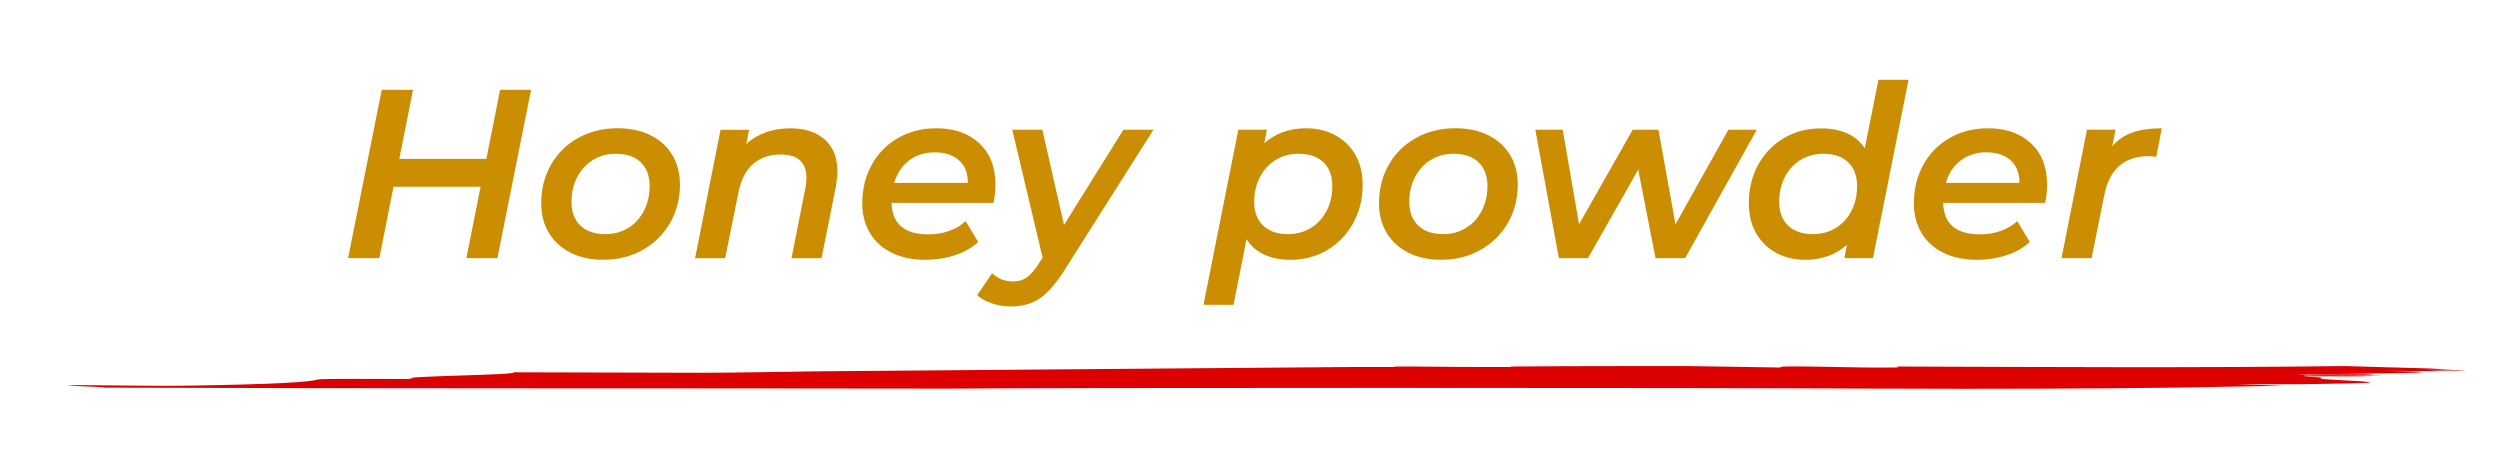
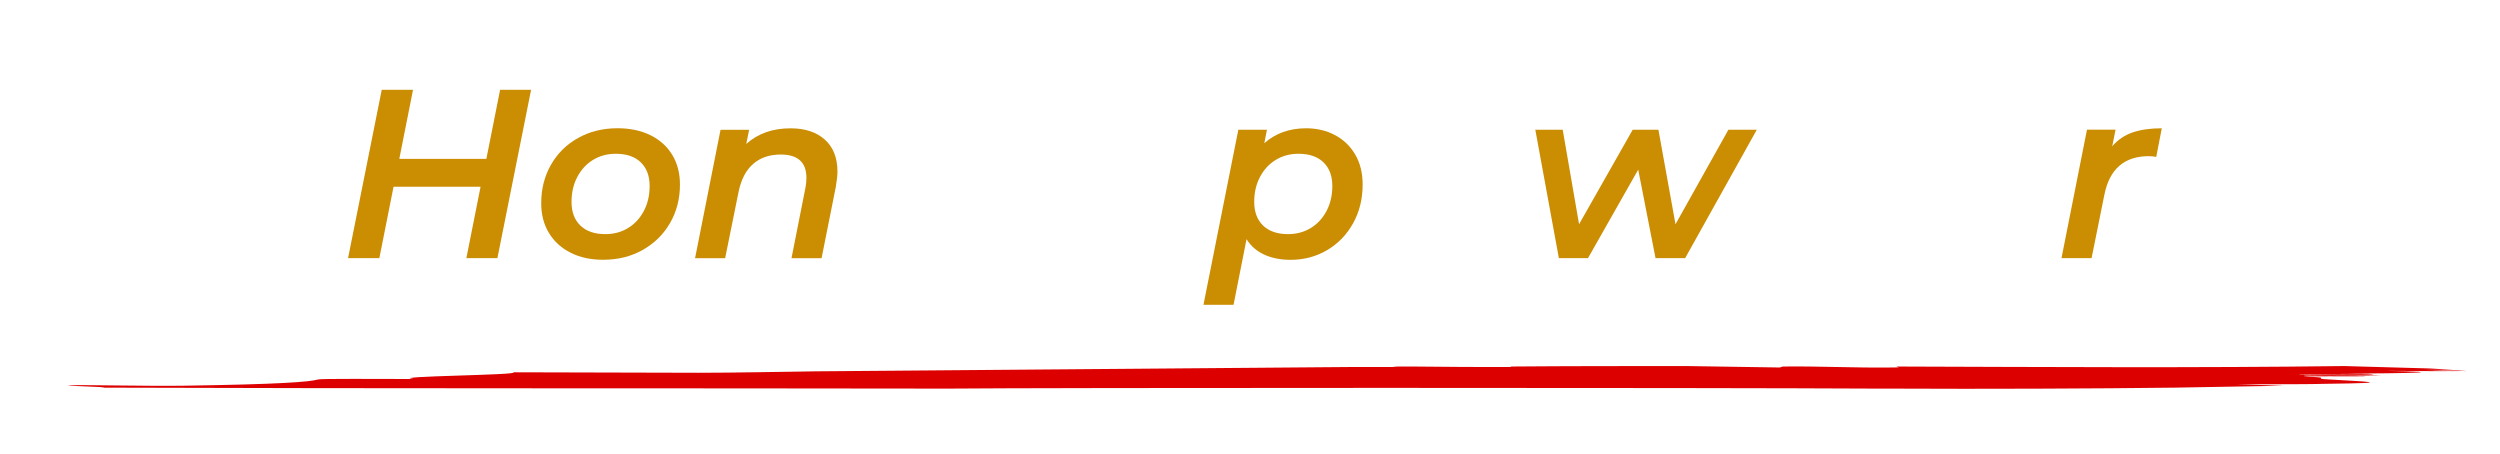
<svg xmlns="http://www.w3.org/2000/svg" version="1.1" id="OBJECTS" x="0px" y="0px" viewBox="0 0 521.1 94.6" style="enable-background:new 0 0 521.1 94.6;" xml:space="preserve">
  <style type="text/css"> .st0{fill:#DC0000;} .st1{fill:#CB8D02;} </style>
  <g>
    <g>
      <g>
        <path class="st0" d="M395.3,76.4c-0.1,0.1,1.6,0.2-1,0.2c-8.1,0.1-14.6-0.3-22.7-0.2c-0.2,0.1-0.4,0.1-0.6,0.2 c-6.3-0.1-12.8-0.2-19.5-0.3c-12.3,0-24.5,0-36.7,0.1c0.3,0.1,0.5,0.1-0.7,0.1c-5.1,0-12.1,0-19.4-0.1c-1.1,0-2.1,0-3.2,0 c-0.8,0-1,0.1-1.2,0.1c-3.3,0-6.2,0-8.9,0c-35.7,0.3-71.9,0.6-111.2,0.9c-8.3,0.1-16.6,0.3-24.6,0.3c-11.9,0-27-0.1-38.6-0.1 c1.8,0.6-26.4,0.8-20.8,1.4c-7.7,0-19.3-0.1-19.9,0.1c-1.8,0.5-7.7,1-28.2,1.3c-8,0.1-20.3-0.2-23.1-0.1 c-4.4,0.1,10.4,0.4,5.9,0.5C80.4,81,137.8,80.9,197.7,81c20.4-0.2,158.1-0.2,193.4,0c1.1,0,2.1,0,3.2,0c19.3,0.1,42.7,0,59-0.2 c7.5-0.1,15.1-0.3,22.7-0.4c-3.5-0.1-6.8-0.2-9.6-0.3c7.7,0,15.4,0,18.4-0.1c16.4-0.2,7.1-0.5,0.8-0.9c-4.5-0.2,1.6-0.4-5.5-0.6 c5.1,0,7.7,0,12.9,0c0.6-0.2-15.8,0.1-12.3-0.2c4.9,0.1,10.5,0,15.6,0c-1.8-0.2-17.8-0.1-17-0.3c2.8,0,14.4,0.3,15.4,0 c0.2-0.1-4.9-0.1-7.5-0.1c15.8-0.1,24.5-0.3,10.1-0.6c5,0,12.1,0.1,17.4,0.1l0,0c-2.6,0-7.2-0.1-9.7-0.1c3,0,6,0,9,0 c-0.5,0-1-0.1-1.6-0.1c-2.2,0-4.5,0-6.9-0.1c2,0,4,0,6,0c-1.5-0.1-3.2-0.2-5.1-0.3c-7.1-0.2-13.9-0.4-17.8-0.5 C457.7,76.7,426.4,76.5,395.3,76.4z" />
      </g>
    </g>
  </g>
  <g>
    <path class="st1" d="M110.7,18.72l-7.02,35.09h-6.47l2.96-14.89H82.03l-2.96,14.89h-6.52l7.02-35.09h6.52l-2.86,14.39h18.15 l2.86-14.39H110.7z" />
    <path class="st1" d="M118.95,52.68c-1.96-0.99-3.47-2.36-4.54-4.14c-1.07-1.77-1.6-3.83-1.6-6.17c0-2.97,0.68-5.65,2.03-8.02 c1.35-2.37,3.24-4.24,5.66-5.59c2.42-1.35,5.15-2.03,8.2-2.03c2.61,0,4.9,0.48,6.87,1.45c1.97,0.97,3.49,2.34,4.56,4.11 c1.07,1.77,1.6,3.83,1.6,6.17c0,2.97-0.69,5.65-2.06,8.02c-1.37,2.37-3.27,4.24-5.69,5.61s-5.15,2.05-8.2,2.05 C123.18,54.16,120.9,53.67,118.95,52.68z M130.93,47.52c1.39-0.85,2.48-2.04,3.28-3.56c0.8-1.52,1.2-3.25,1.2-5.19 c0-2.11-0.62-3.75-1.85-4.94c-1.24-1.19-2.97-1.78-5.21-1.78c-1.77,0-3.35,0.43-4.74,1.28c-1.39,0.85-2.48,2.04-3.28,3.56 c-0.8,1.52-1.2,3.25-1.2,5.19c0,2.11,0.62,3.75,1.85,4.94c1.24,1.19,2.97,1.78,5.21,1.78C127.96,48.8,129.54,48.37,130.93,47.52z" />
    <path class="st1" d="M171.93,29.1c1.75,1.57,2.63,3.79,2.63,6.67c0,0.8-0.12,1.87-0.35,3.21l-2.96,14.84h-6.27l2.91-14.69 c0.13-0.67,0.2-1.35,0.2-2.06c0-3.24-1.79-4.86-5.36-4.86c-2.31,0-4.21,0.64-5.71,1.93c-1.5,1.29-2.52,3.22-3.06,5.79l-2.81,13.89 h-6.27l5.31-26.77h5.96l-0.6,2.96c2.41-2.17,5.48-3.26,9.22-3.26C167.79,26.74,170.17,27.53,171.93,29.1z" />
-     <path class="st1" d="M207.09,42.28h-21.25c0.1,4.38,2.67,6.57,7.72,6.57c1.54,0,2.97-0.24,4.31-0.73c1.34-0.48,2.47-1.16,3.41-2.03 l2.61,4.36c-1.37,1.24-3.02,2.16-4.94,2.78c-1.92,0.62-3.94,0.93-6.04,0.93c-2.67,0-5-0.48-6.99-1.45 c-1.99-0.97-3.52-2.35-4.59-4.14c-1.07-1.79-1.6-3.85-1.6-6.19c0-2.97,0.66-5.66,1.98-8.05c1.32-2.39,3.16-4.25,5.51-5.59 c2.36-1.34,5-2,7.94-2c3.74,0,6.73,1.04,8.97,3.13c2.24,2.09,3.36,4.95,3.36,8.6C207.49,39.77,207.36,41.04,207.09,42.28z M189.47,33.46c-1.49,1.14-2.51,2.69-3.08,4.66h15.34c0.03-2-0.58-3.57-1.83-4.69c-1.25-1.12-2.93-1.68-5.04-1.68 S190.96,32.32,189.47,33.46z" />
-     <path class="st1" d="M240.43,27.04l-18.45,29.12c-1.84,2.91-3.58,4.92-5.24,6.04c-1.65,1.12-3.67,1.68-6.04,1.68 c-1.34,0-2.66-0.22-3.96-0.65c-1.3-0.44-2.32-1-3.06-1.71l3.11-4.56c1.24,1.14,2.71,1.71,4.41,1.71c1.07,0,2-0.28,2.81-0.83 c0.8-0.55,1.62-1.5,2.46-2.83l0.85-1.3L211,27.04h6.27l4.51,19.85l12.38-19.85H240.43z" />
    <path class="st1" d="M278.24,28.15c1.79,0.94,3.2,2.29,4.24,4.06c1.04,1.77,1.55,3.86,1.55,6.27c0,2.97-0.66,5.66-1.98,8.04 c-1.32,2.39-3.13,4.26-5.41,5.61s-4.84,2.03-7.64,2.03c-2.11,0-3.94-0.37-5.51-1.1c-1.57-0.73-2.79-1.8-3.66-3.21l-2.71,13.68 h-6.27l7.27-36.49h5.96l-0.55,2.81c2.34-2.07,5.25-3.11,8.72-3.11C274.46,26.74,276.46,27.21,278.24,28.15z M273.23,47.52 c1.39-0.85,2.48-2.04,3.28-3.56c0.8-1.52,1.2-3.25,1.2-5.19c0-2.11-0.62-3.75-1.85-4.94c-1.24-1.19-2.97-1.78-5.21-1.78 c-1.77,0-3.35,0.43-4.74,1.28c-1.39,0.85-2.48,2.04-3.28,3.56c-0.8,1.52-1.2,3.25-1.2,5.19c0,2.11,0.62,3.75,1.85,4.94 c1.24,1.19,2.97,1.78,5.21,1.78C270.27,48.8,271.84,48.37,273.23,47.52z" />
-     <path class="st1" d="M293.58,52.68c-1.96-0.99-3.47-2.36-4.54-4.14c-1.07-1.77-1.6-3.83-1.6-6.17c0-2.97,0.68-5.65,2.03-8.02 c1.35-2.37,3.24-4.24,5.66-5.59c2.42-1.35,5.15-2.03,8.2-2.03c2.61,0,4.9,0.48,6.87,1.45c1.97,0.97,3.49,2.34,4.56,4.11 c1.07,1.77,1.6,3.83,1.6,6.17c0,2.97-0.69,5.65-2.06,8.02c-1.37,2.37-3.27,4.24-5.69,5.61s-5.15,2.05-8.2,2.05 C297.82,54.16,295.54,53.67,293.58,52.68z M305.56,47.52c1.39-0.85,2.48-2.04,3.28-3.56c0.8-1.52,1.2-3.25,1.2-5.19 c0-2.11-0.62-3.75-1.85-4.94c-1.24-1.19-2.97-1.78-5.21-1.78c-1.77,0-3.35,0.43-4.74,1.28s-2.48,2.04-3.28,3.56 c-0.8,1.52-1.2,3.25-1.2,5.19c0,2.11,0.62,3.75,1.86,4.94c1.24,1.19,2.97,1.78,5.21,1.78C302.6,48.8,304.17,48.37,305.56,47.52z" />
    <path class="st1" d="M366.19,27.04l-14.94,26.77h-6.17l-3.61-18.45L331,53.81h-6.07l-4.91-26.77h5.71l3.41,19.7l11.18-19.7h5.36 l3.56,19.7l11.03-19.7H366.19z" />
-     <path class="st1" d="M397.82,16.62l-7.42,37.19h-5.97l0.55-2.76c-2.41,2.07-5.3,3.11-8.67,3.11c-2.21,0-4.2-0.47-5.99-1.4 c-1.79-0.94-3.2-2.3-4.24-4.08c-1.04-1.79-1.55-3.89-1.55-6.29c0-3.01,0.65-5.7,1.96-8.07c1.3-2.37,3.1-4.23,5.39-5.56 c2.29-1.34,4.85-2,7.69-2c2.11,0,3.94,0.35,5.49,1.05c1.55,0.7,2.76,1.74,3.63,3.11l2.86-14.29H397.82z M382.63,47.52 c1.4-0.85,2.5-2.04,3.28-3.56c0.78-1.52,1.18-3.25,1.18-5.19c0-2.11-0.62-3.75-1.85-4.94c-1.24-1.19-2.97-1.78-5.21-1.78 c-1.74,0-3.31,0.43-4.71,1.28c-1.4,0.85-2.5,2.04-3.28,3.56c-0.79,1.52-1.18,3.25-1.18,5.19c0,2.11,0.62,3.75,1.85,4.94 c1.24,1.19,2.97,1.78,5.21,1.78C379.66,48.8,381.23,48.37,382.63,47.52z" />
-     <path class="st1" d="M426.29,42.28h-21.25c0.1,4.38,2.67,6.57,7.72,6.57c1.54,0,2.97-0.24,4.31-0.73c1.34-0.48,2.47-1.16,3.41-2.03 l2.61,4.36c-1.37,1.24-3.02,2.16-4.94,2.78c-1.92,0.62-3.94,0.93-6.04,0.93c-2.67,0-5-0.48-6.99-1.45 c-1.99-0.97-3.52-2.35-4.59-4.14c-1.07-1.79-1.6-3.85-1.6-6.19c0-2.97,0.66-5.66,1.98-8.05c1.32-2.39,3.16-4.25,5.51-5.59 c2.36-1.34,5-2,7.94-2c3.74,0,6.73,1.04,8.97,3.13c2.24,2.09,3.36,4.95,3.36,8.6C426.69,39.77,426.56,41.04,426.29,42.28z M408.67,33.46c-1.49,1.14-2.51,2.69-3.08,4.66h15.34c0.03-2-0.58-3.57-1.83-4.69s-2.93-1.68-5.04-1.68S410.16,32.32,408.67,33.46z " />
    <path class="st1" d="M444.56,27.59c1.69-0.57,3.7-0.85,6.04-0.85l-1.15,5.96c-0.57-0.1-1.09-0.15-1.55-0.15 c-5.11,0-8.2,2.69-9.27,8.07l-2.66,13.18h-6.27l5.31-26.77h5.96l-0.7,3.46C441.44,29.13,442.87,28.16,444.56,27.59z" />
  </g>
</svg>